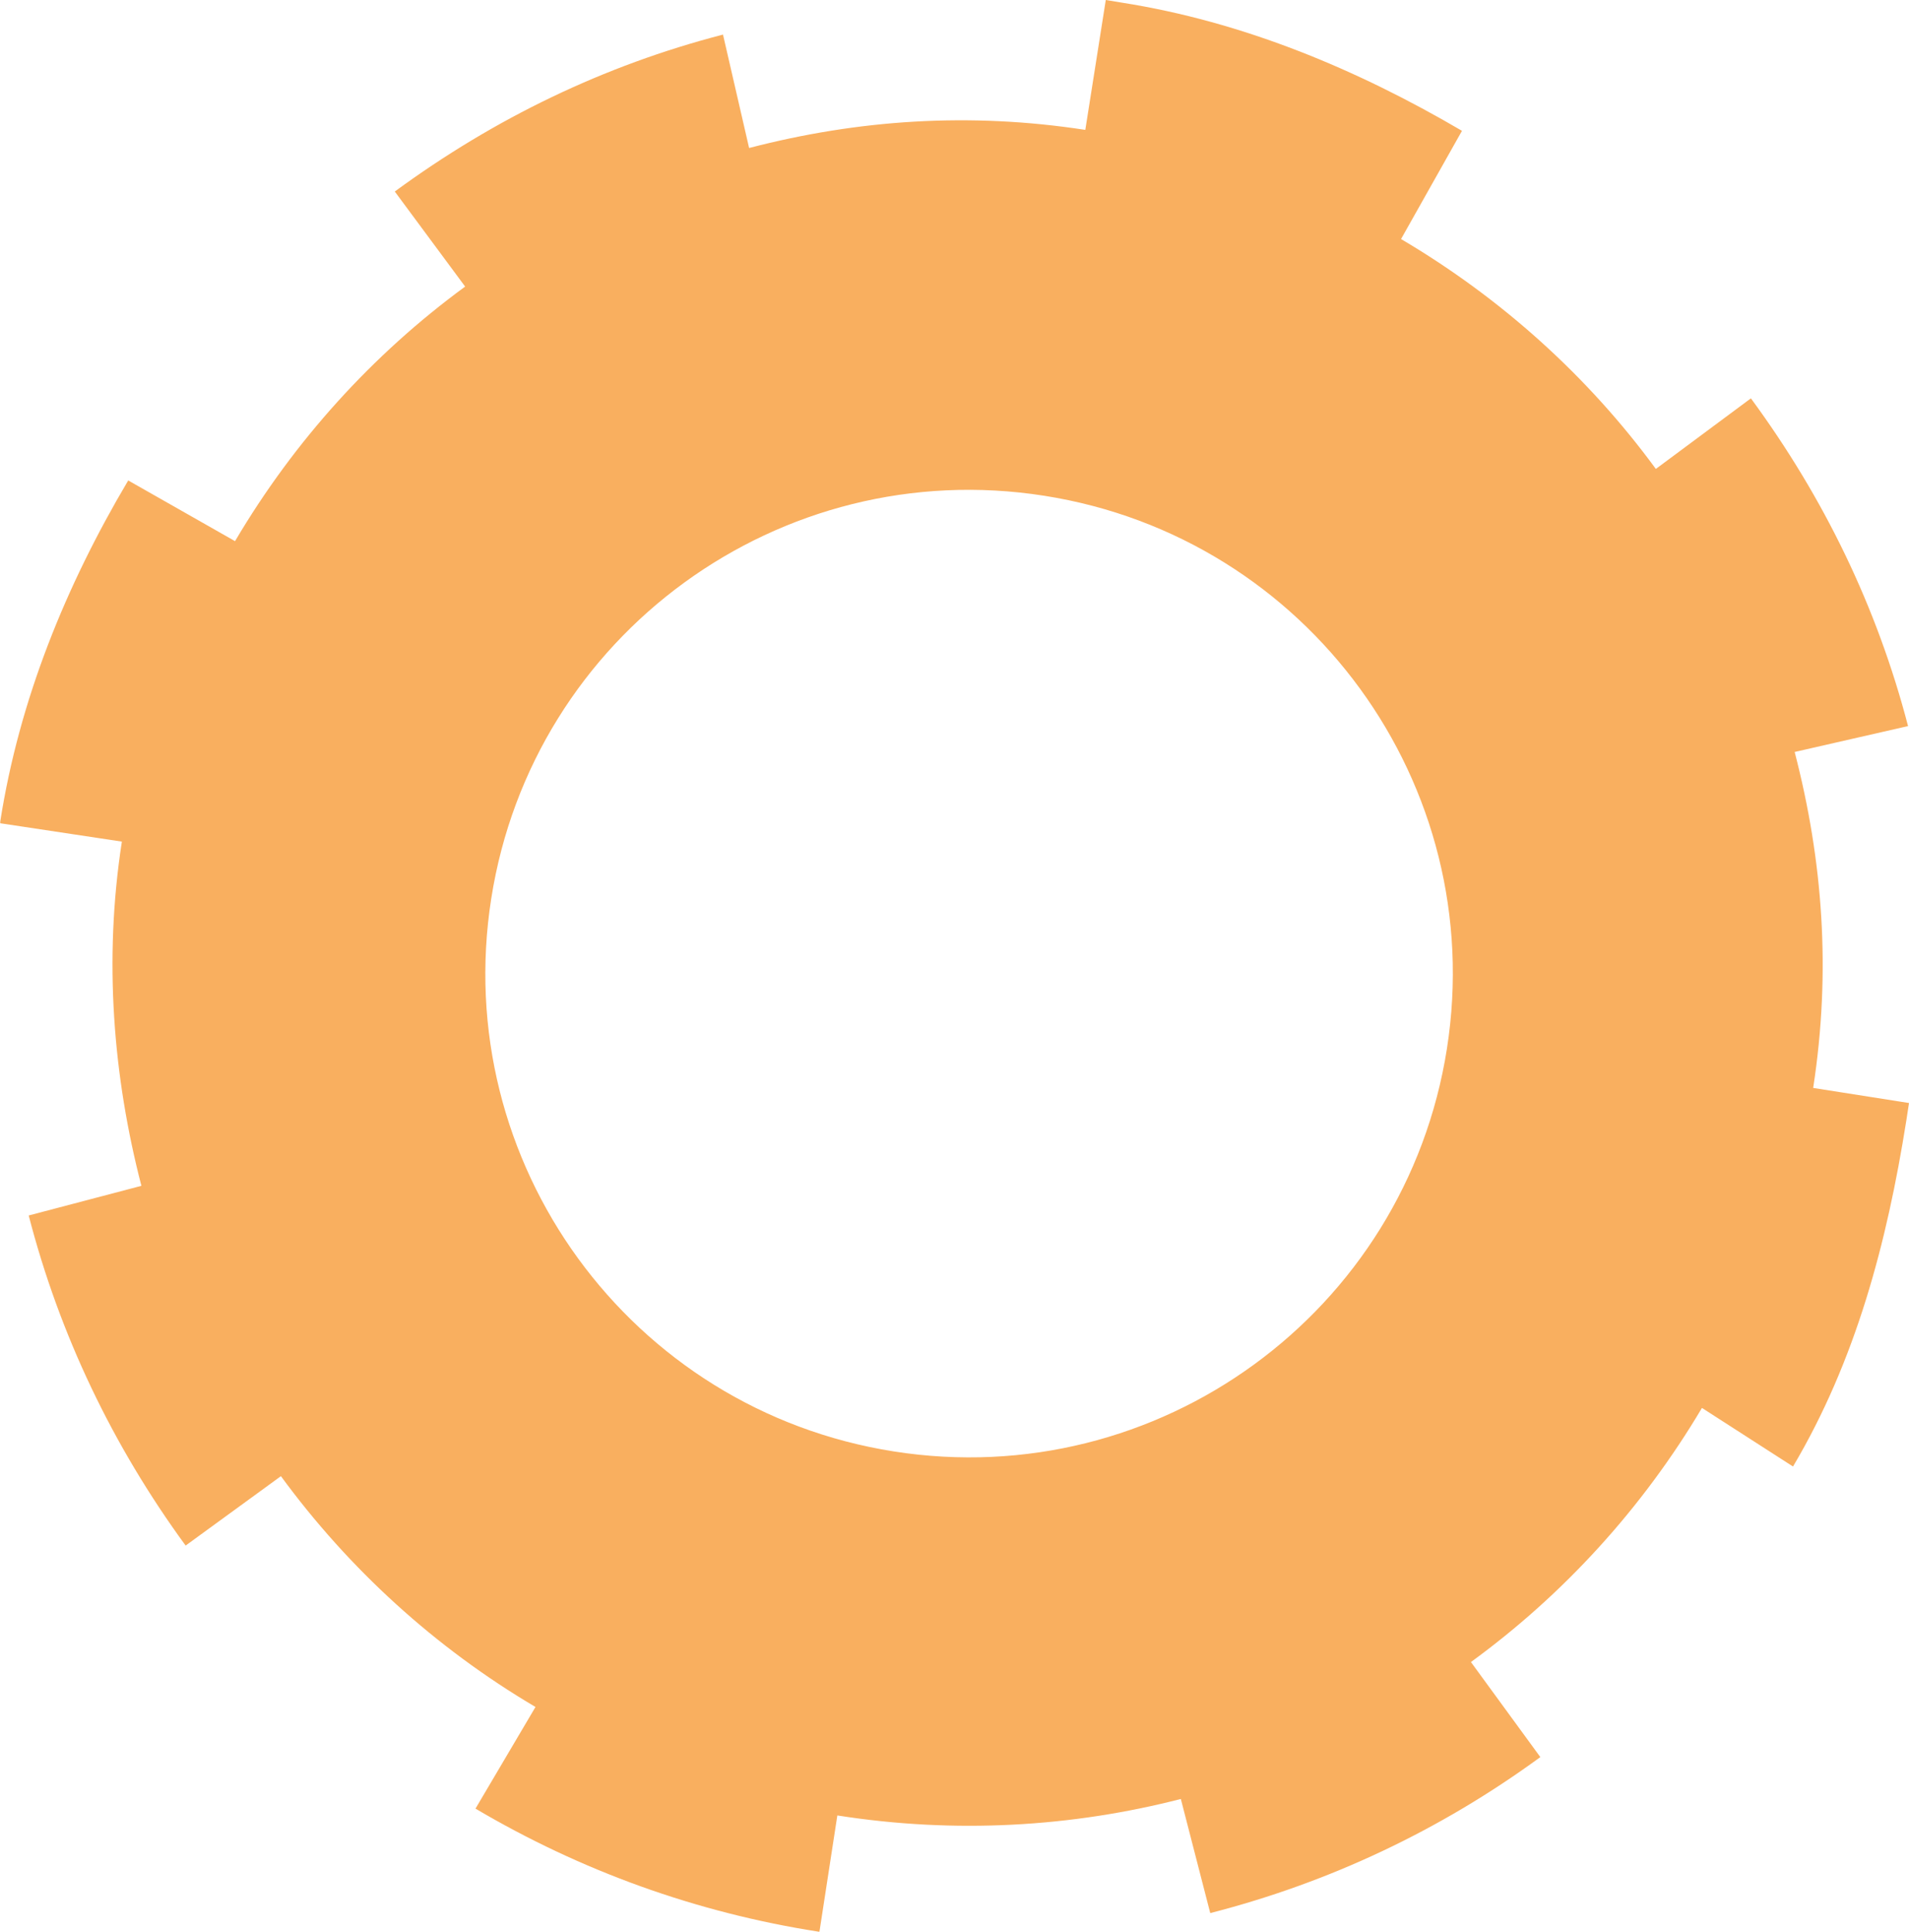
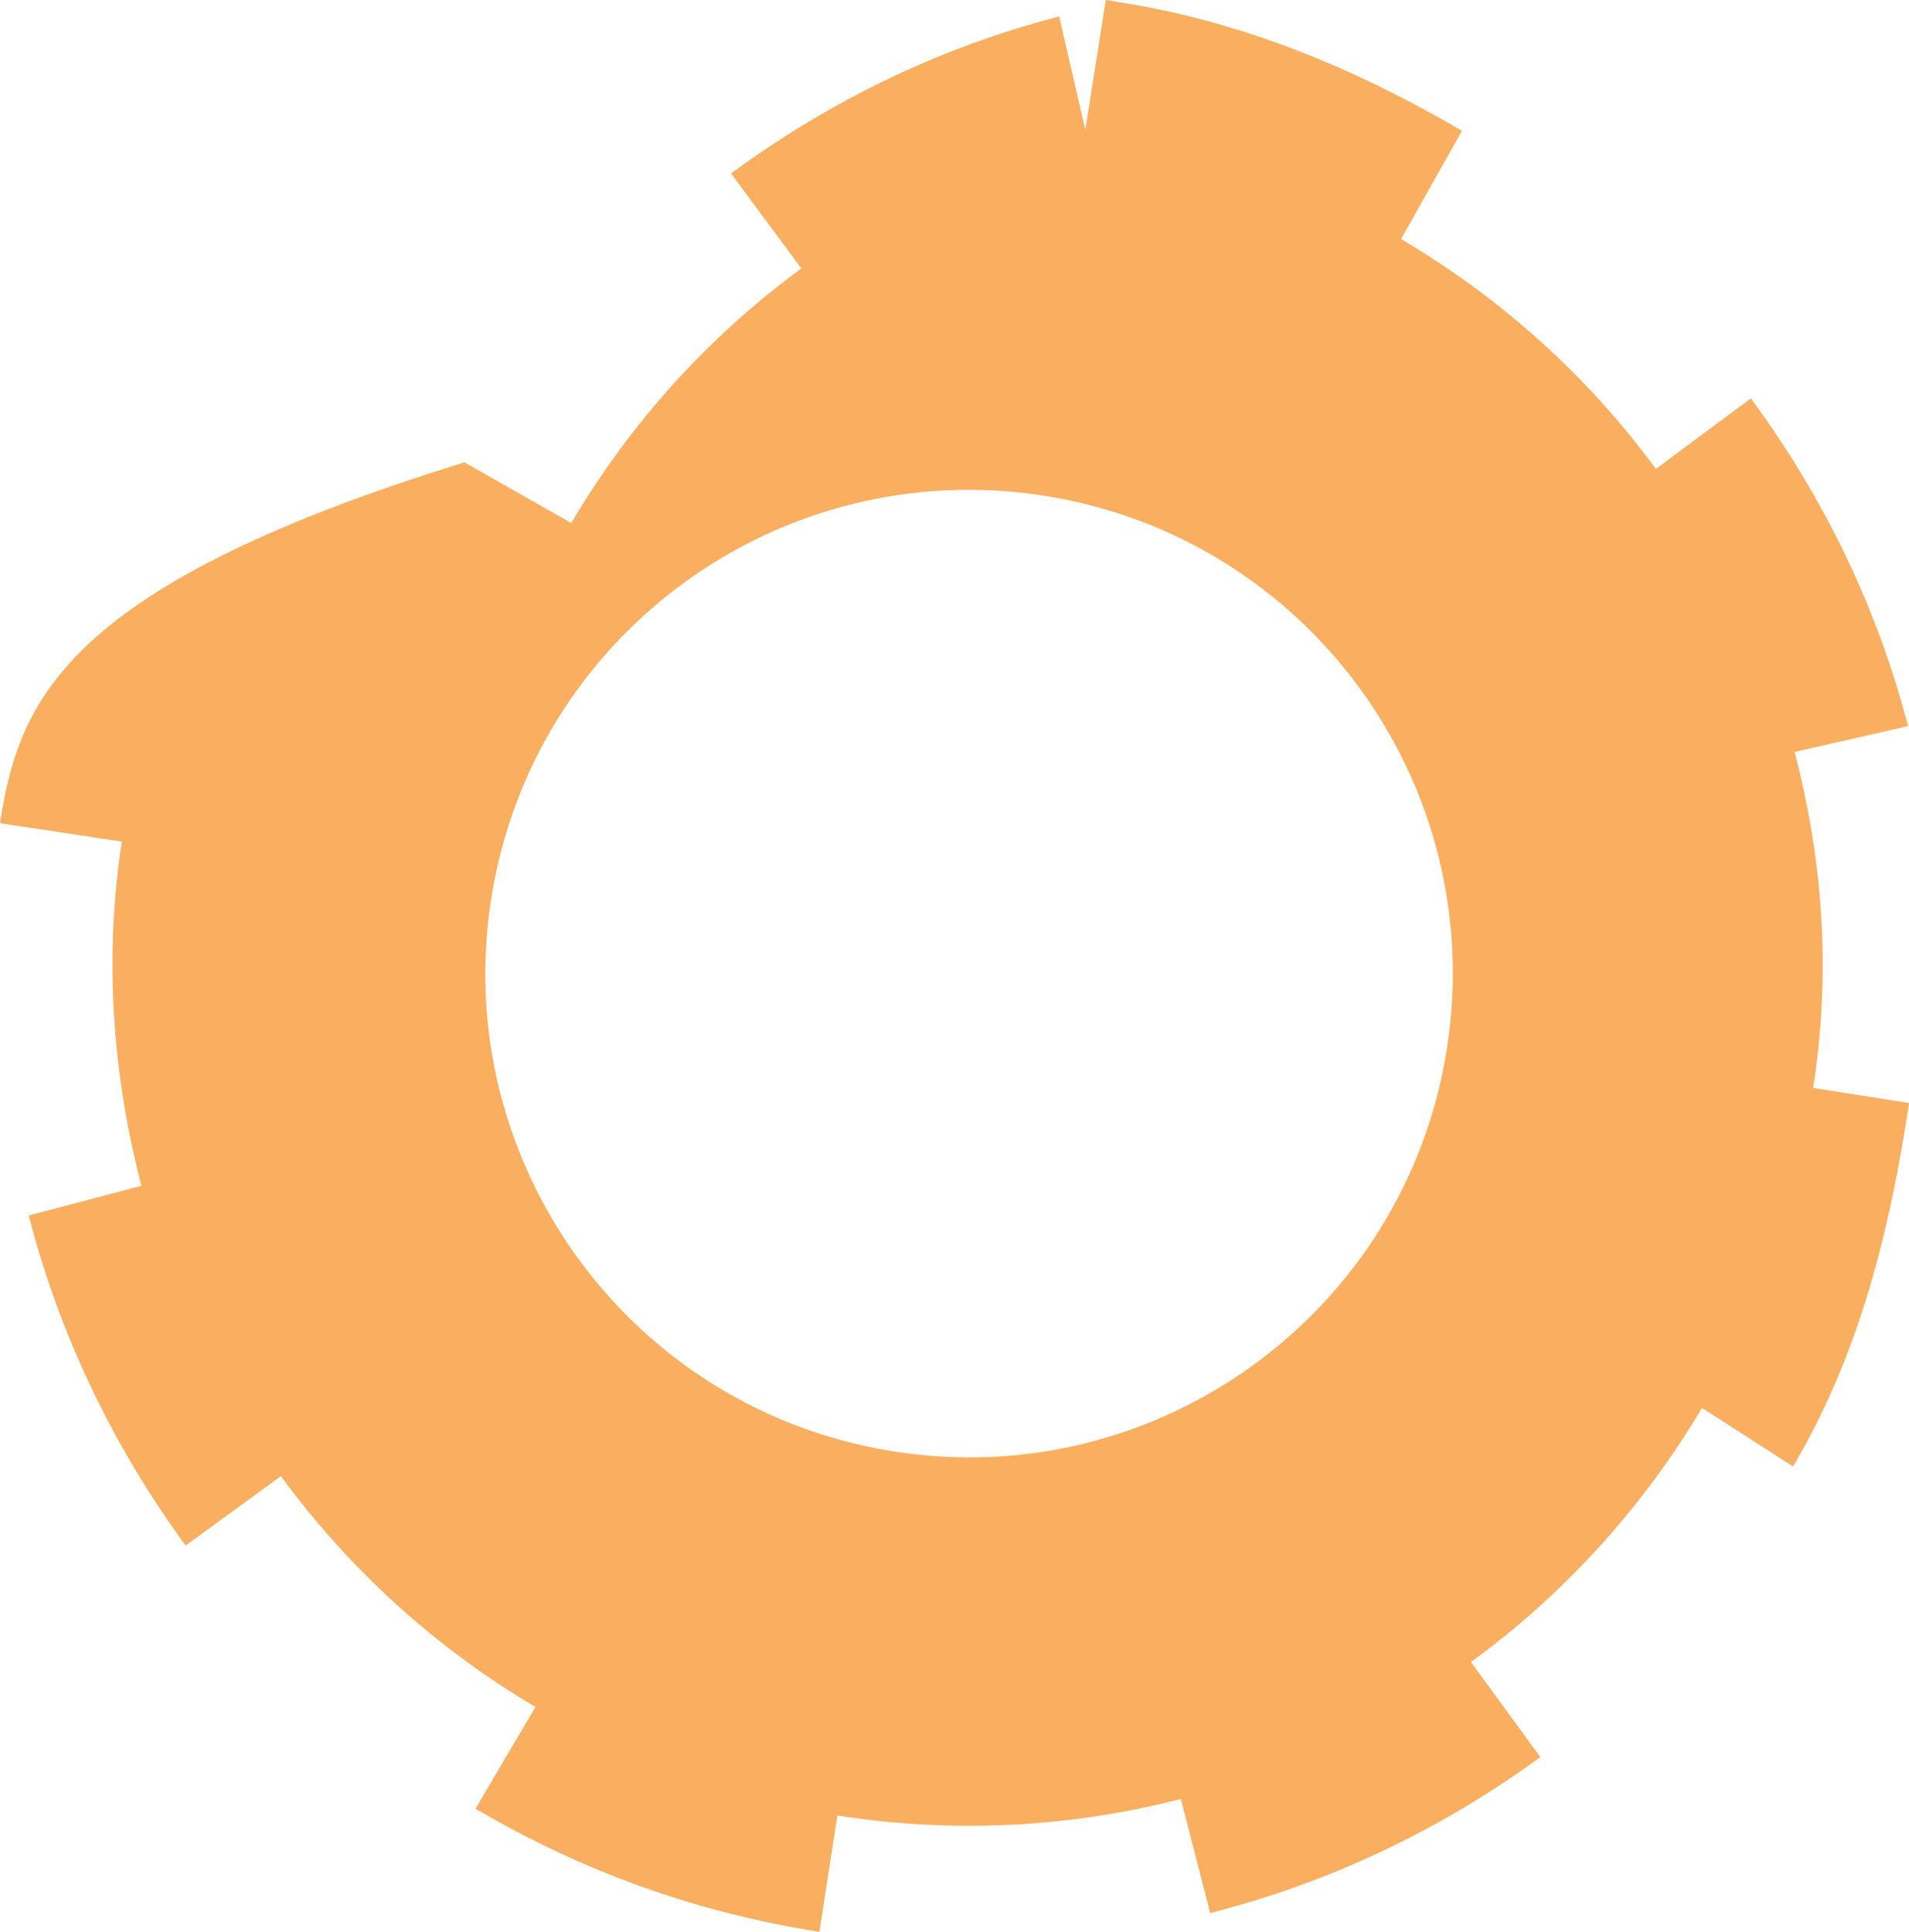
<svg xmlns="http://www.w3.org/2000/svg" id="Laag_2" viewBox="0 0 81.14 82.11">
  <defs>
    <style>
      .cls-1 {
        fill: #f9af5f;
      }
    </style>
  </defs>
  <g id="OBJECTS">
-     <path class="cls-1" d="M77.07,46.22c.76-4.94.41-9.64-.79-14.26l4.82-1.1c-1.32-5.06-3.57-9.7-6.68-13.93l-4.04,3c-2.88-3.93-6.56-7.25-10.83-9.77l2.59-4.6C57.67,2.94,52.83.92,47.67.11l-.67-.11-.87,5.52c-4.94-.76-9.67-.43-14.29.77l-1.11-4.82c-5.06,1.31-9.71,3.56-13.95,6.67l2.99,4.04c-3.93,2.88-7.26,6.55-9.78,10.82l-4.54-2.58C2.8,24.89.82,29.74.01,34.92v.07s5.17.78,5.17.78c-.78,5.03-.37,10,.83,14.63l-4.79,1.26c1.31,5.07,3.57,9.79,6.67,14.03l4.05-2.95c2.88,3.93,6.55,7.29,10.82,9.81l-2.55,4.32c4.49,2.65,9.39,4.42,14.58,5.23h.04s.76-4.94.76-4.94c5.02.79,9.97.49,14.6-.7l1.25,4.85c5.07-1.3,9.79-3.53,14.03-6.63l-2.95-4.04c3.94-2.87,7.29-6.54,9.82-10.8l3.87,2.49c2.66-4.49,3.99-9.48,4.82-14.73l.11-.72-4.07-.64ZM20.88,38.19c1.76-11.22,12.28-18.88,23.5-17.12,11.22,1.76,18.88,12.28,17.12,23.5-1.76,11.22-12.28,18.88-23.5,17.12-11.22-1.76-18.88-12.28-17.12-23.5Z" />
+     <path class="cls-1" d="M77.07,46.22c.76-4.94.41-9.64-.79-14.26l4.82-1.1c-1.32-5.06-3.57-9.7-6.68-13.93l-4.04,3c-2.88-3.93-6.56-7.25-10.83-9.77l2.59-4.6C57.67,2.94,52.83.92,47.67.11l-.67-.11-.87,5.52l-1.11-4.82c-5.06,1.31-9.71,3.56-13.95,6.67l2.99,4.04c-3.93,2.88-7.26,6.55-9.78,10.82l-4.54-2.58C2.8,24.89.82,29.74.01,34.92v.07s5.17.78,5.17.78c-.78,5.03-.37,10,.83,14.63l-4.79,1.26c1.31,5.07,3.57,9.79,6.67,14.03l4.05-2.95c2.88,3.93,6.55,7.29,10.82,9.81l-2.55,4.32c4.49,2.65,9.39,4.42,14.58,5.23h.04s.76-4.94.76-4.94c5.02.79,9.97.49,14.6-.7l1.25,4.85c5.07-1.3,9.79-3.53,14.03-6.63l-2.95-4.04c3.94-2.87,7.29-6.54,9.82-10.8l3.87,2.49c2.66-4.49,3.99-9.48,4.82-14.73l.11-.72-4.07-.64ZM20.88,38.19c1.76-11.22,12.28-18.88,23.5-17.12,11.22,1.76,18.88,12.28,17.12,23.5-1.76,11.22-12.28,18.88-23.5,17.12-11.22-1.76-18.88-12.28-17.12-23.5Z" />
  </g>
</svg>